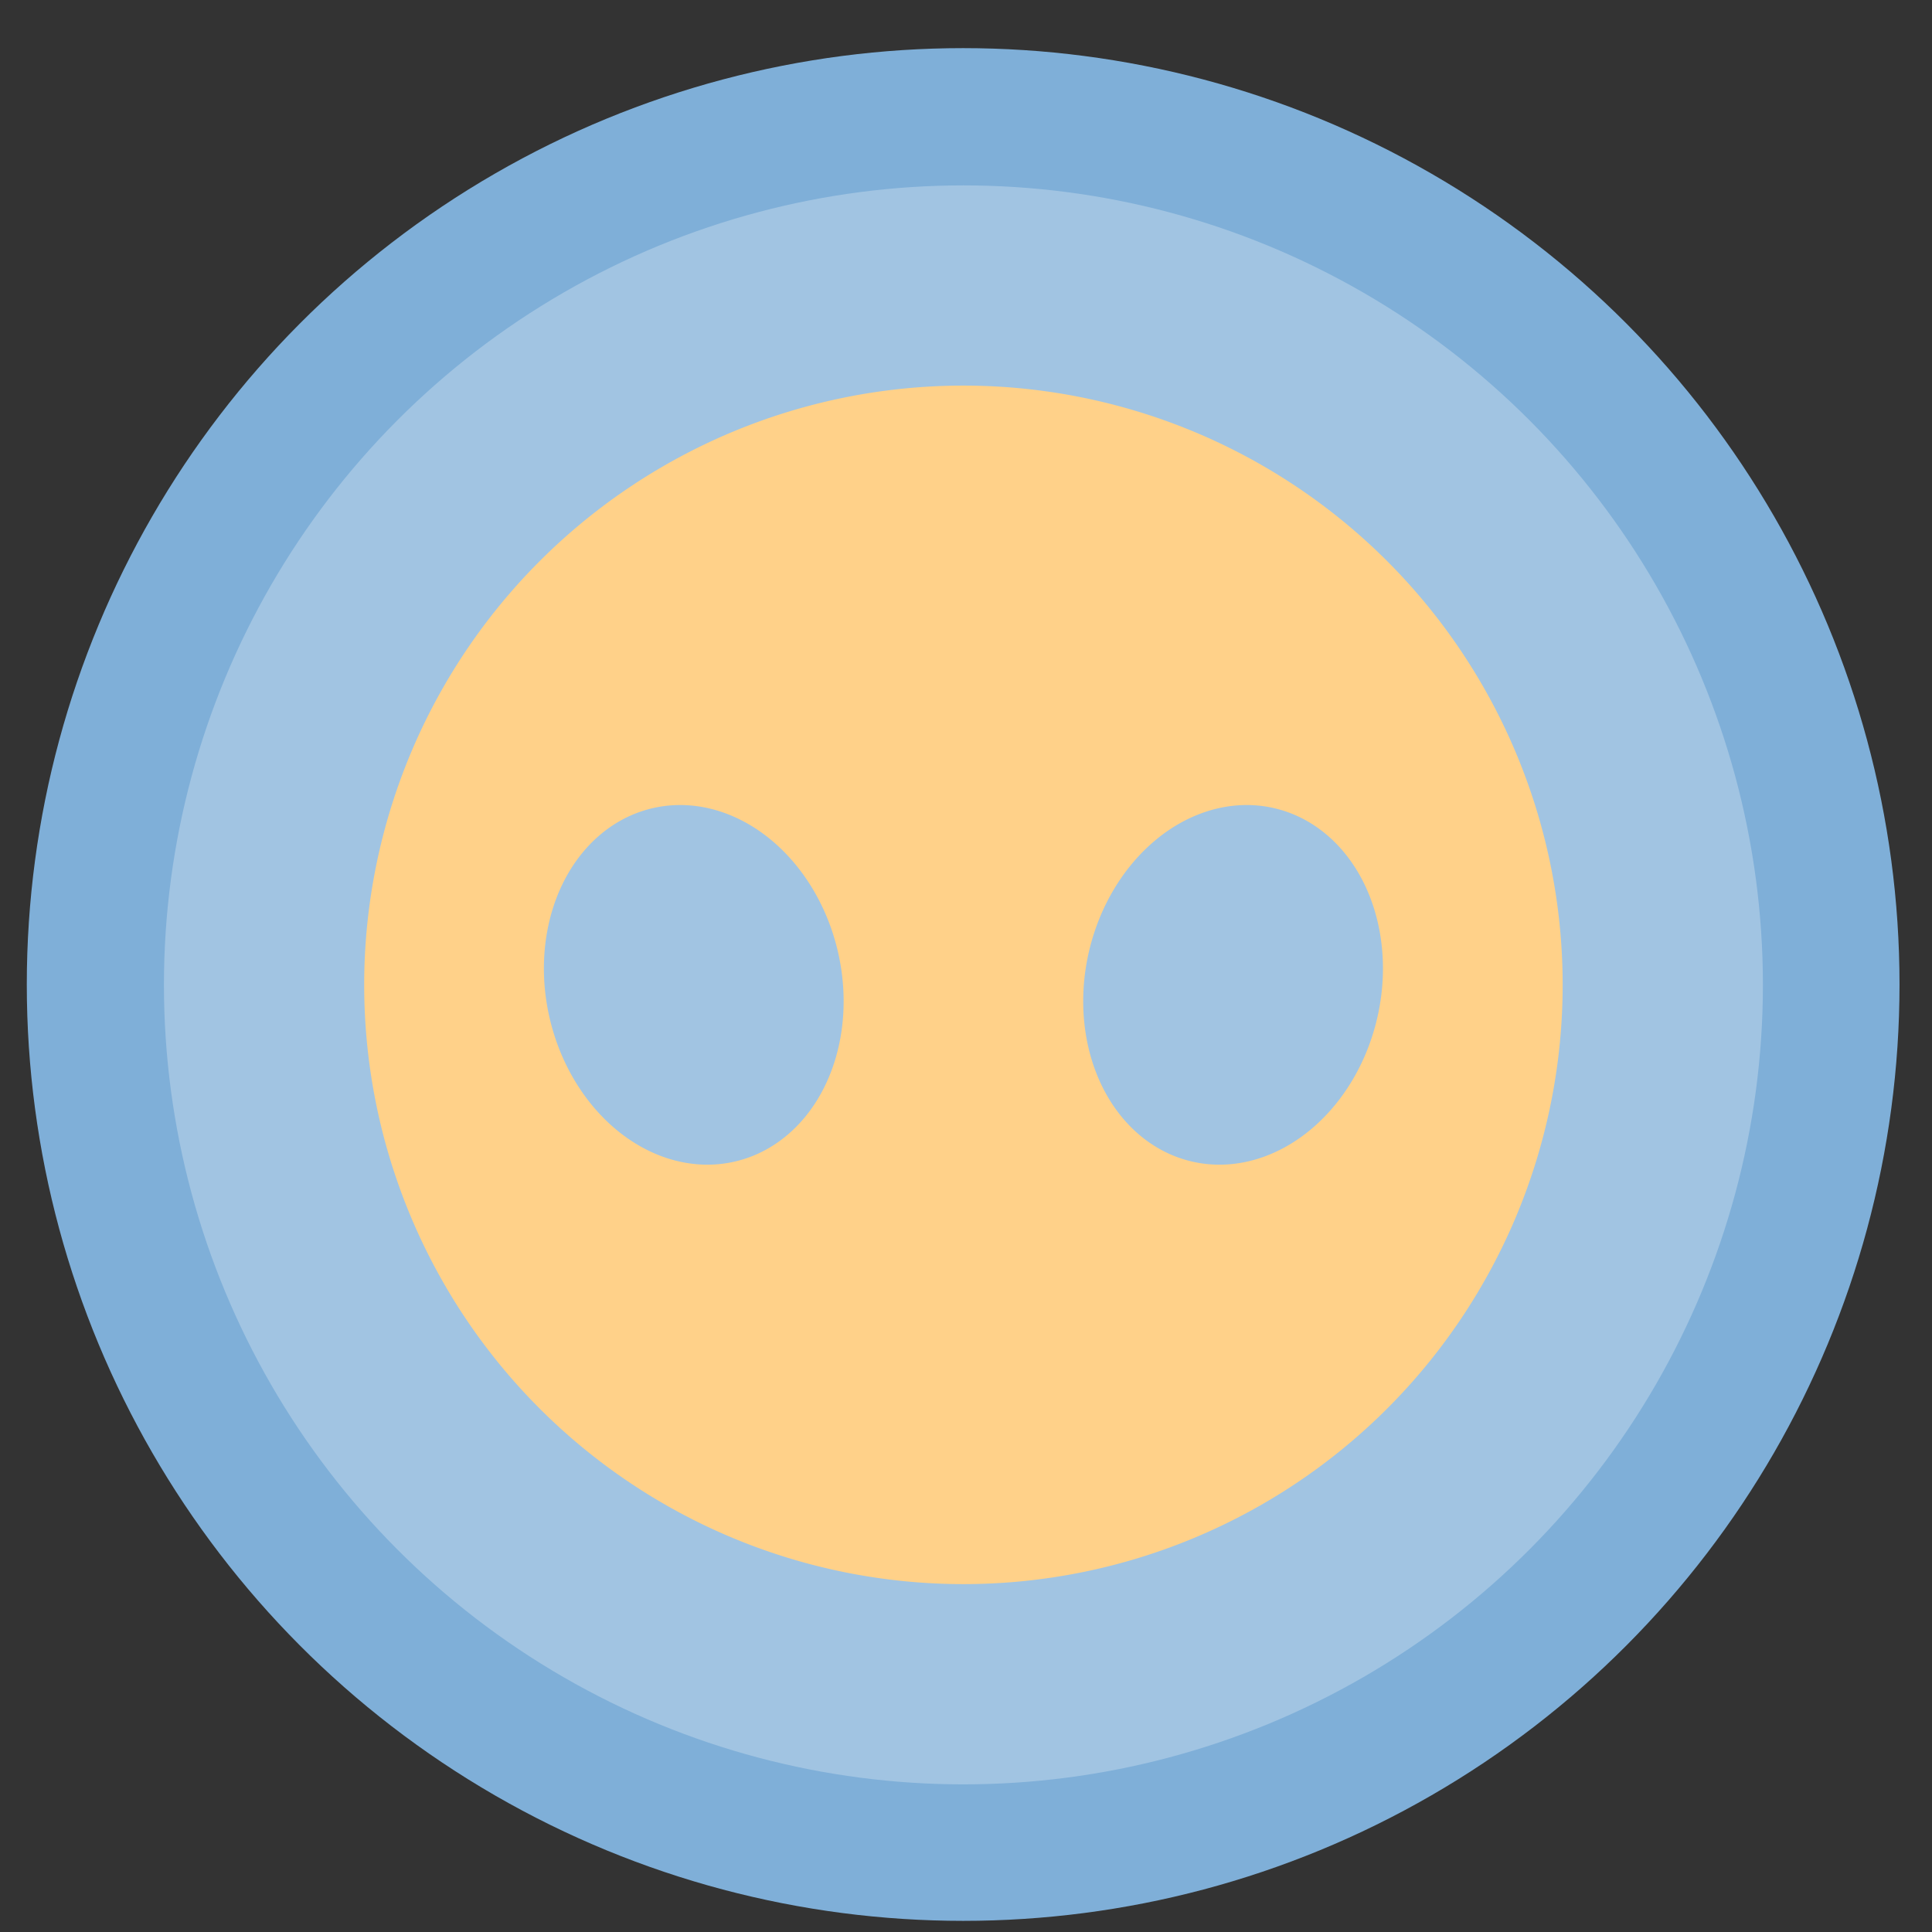
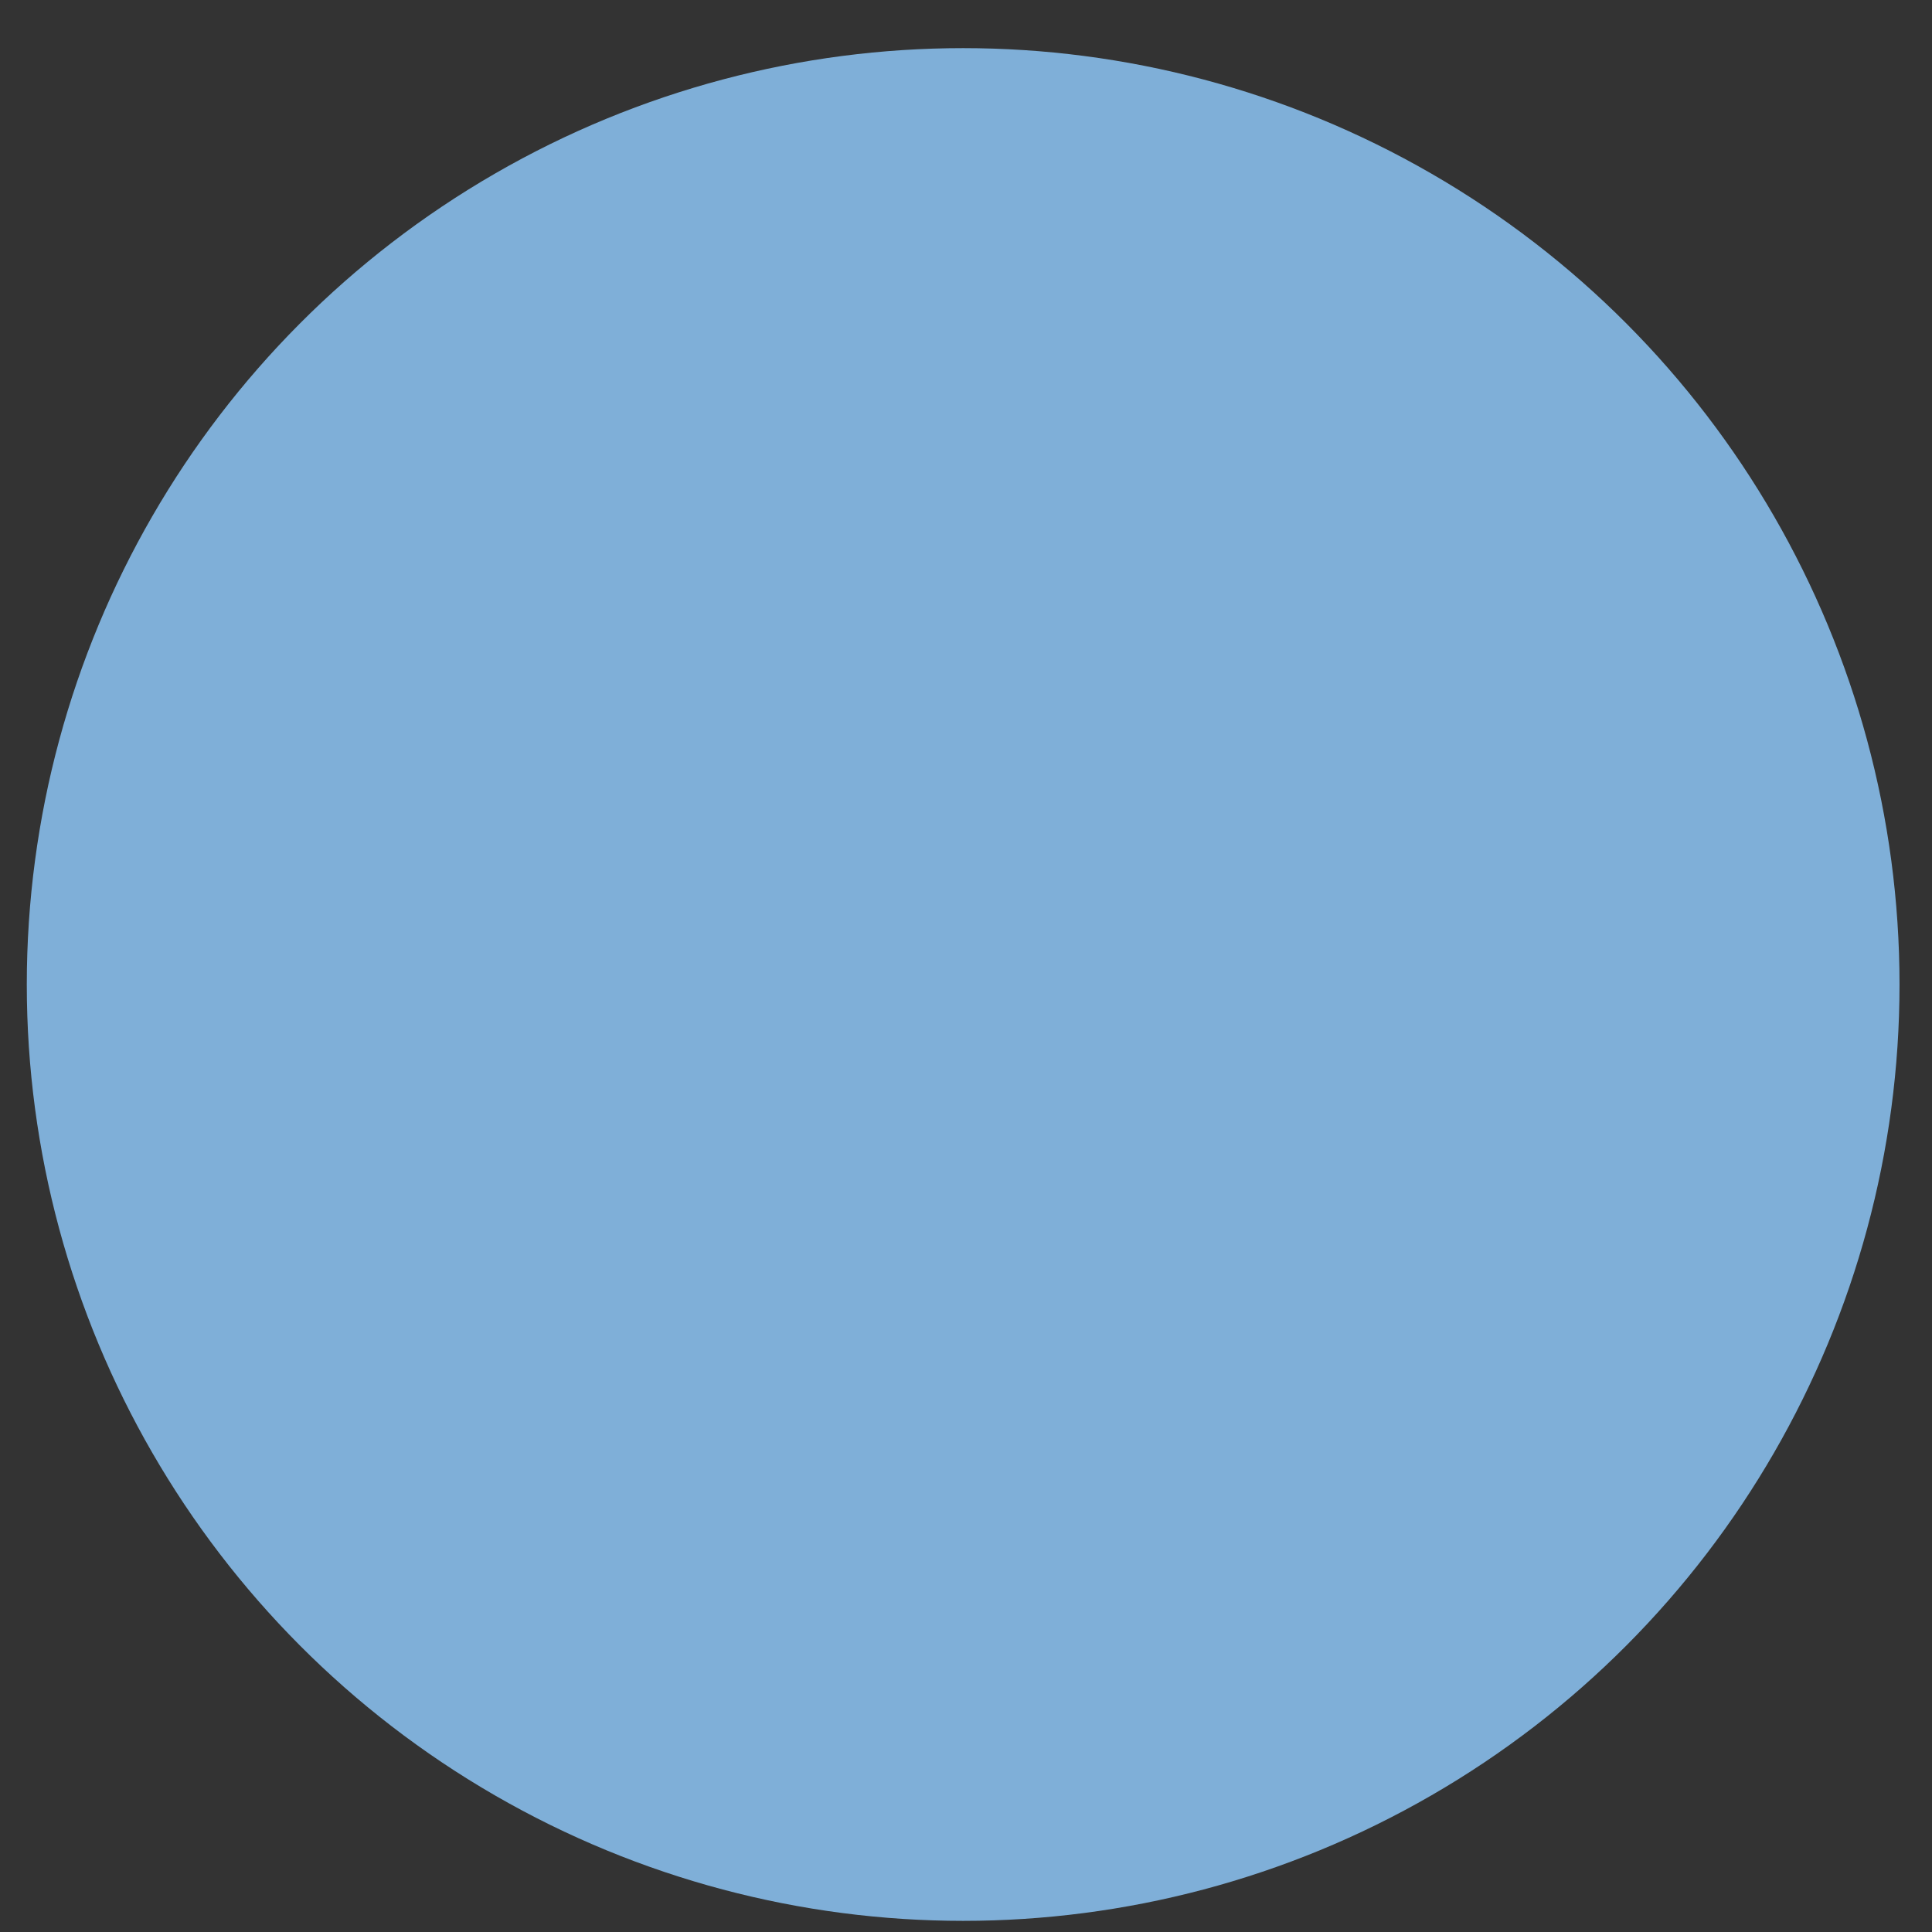
<svg xmlns="http://www.w3.org/2000/svg" xmlns:ns1="http://sodipodi.sourceforge.net/DTD/sodipodi-0.dtd" xmlns:ns2="http://www.inkscape.org/namespaces/inkscape" height="48" width="48" version="1.1" id="svg6" ns1:docname="gcstar.svg" ns2:version="1.0.2 (e86c870879, 2021-01-15)">
  <rect width="100%" height="100%" fill="#333333" stroke="none" />
  <defs id="defs10">
    <linearGradient gradientUnits="userSpaceOnUse" gradientTransform="matrix(0.092,0,0,0.091,-21.193,1.585)" y2="269.49" y1="235.15" x2="657.65" x1="319.21" id="a-12">
      <stop id="stop1076" offset="0" stop-color="#e54c18" />
      <stop id="stop1078" offset="1" stop-color="#fec350" />
    </linearGradient>
    <linearGradient id="linearGradient946" x1="31.833" x2="32.167" y1="51.559" y2="11.098" gradientUnits="userSpaceOnUse" gradientTransform="matrix(0.833,0,0,0.833,-4.004,0.838)">
      <stop stop-color="#f9f9f9" offset="0" id="stop5" />
      <stop stop-color="#f0fee6" offset="1" id="stop7-3" />
    </linearGradient>
    <linearGradient gradientUnits="userSpaceOnUse" y2="12.7" y1="4.233" x2="7.937" x1="7.937" id="linearGradient1166">
      <stop id="stop13" offset="0" stop-color="#ffffff" />
      <stop id="stop15" offset="1" stop-color="#b8ffe1" style="stop-color:#d6f2dc;stop-opacity:1" />
    </linearGradient>
  </defs>
  <ns1:namedview pagecolor="#ffffff" bordercolor="#666666" borderopacity="1" objecttolerance="10" gridtolerance="10" guidetolerance="10" ns2:pageopacity="0" ns2:pageshadow="2" ns2:window-width="1920" ns2:window-height="1031" id="namedview8" showgrid="true" ns2:zoom="9.2708332" ns2:cx="1.6739251" ns2:cy="26.488403" ns2:window-x="0" ns2:window-y="24" ns2:window-maximized="1" ns2:current-layer="svg6" ns2:document-rotation="0">
    <ns2:grid type="xygrid" id="grid837" />
  </ns1:namedview>
  <circle cx="23.941" cy="31.535" fill="#5e81ac" opacity=".99" r="13.233" transform="matrix(1.758 0 0 1.758 -18.159 -30.979)" id="circle2" style="fill:#80b1da;fill-opacity:1" />
-   <ellipse cx="23.936" cy="24.469" fill="#5e81ac" opacity="0.99" id="circle858" style="fill:#ffffff;fill-opacity:0.265;stroke-width:1.501" rx="19.863" ry="19.863" />
-   <path style="fill:#ffd189;fill-opacity:1;stroke-width:0.744" d="M 23.936,9.58 A 14.888,14.888 0 0 0 9.048,24.469 14.888,14.888 0 0 0 23.936,39.357 14.888,14.888 0 0 0 38.824,24.469 14.888,14.888 0 0 0 23.936,9.58 Z M 16.824,20.002 a 4.506,3.673 76.77 0 1 3.957,3.493 4.506,3.673 76.77 0 1 -2.404,5.333 4.506,3.673 76.77 0 1 -4.685,-3.386 4.506,3.673 76.77 0 1 2.404,-5.333 4.506,3.673 76.77 0 1 0.728,-0.107 z m 14.224,0 a 3.673,4.506 13.23 0 1 0.728,0.107 3.673,4.506 13.23 0 1 2.404,5.333 3.673,4.506 13.23 0 1 -4.685,3.386 3.673,4.506 13.23 0 1 -2.404,-5.333 3.673,4.506 13.23 0 1 3.957,-3.493 z" id="path8" />
</svg>